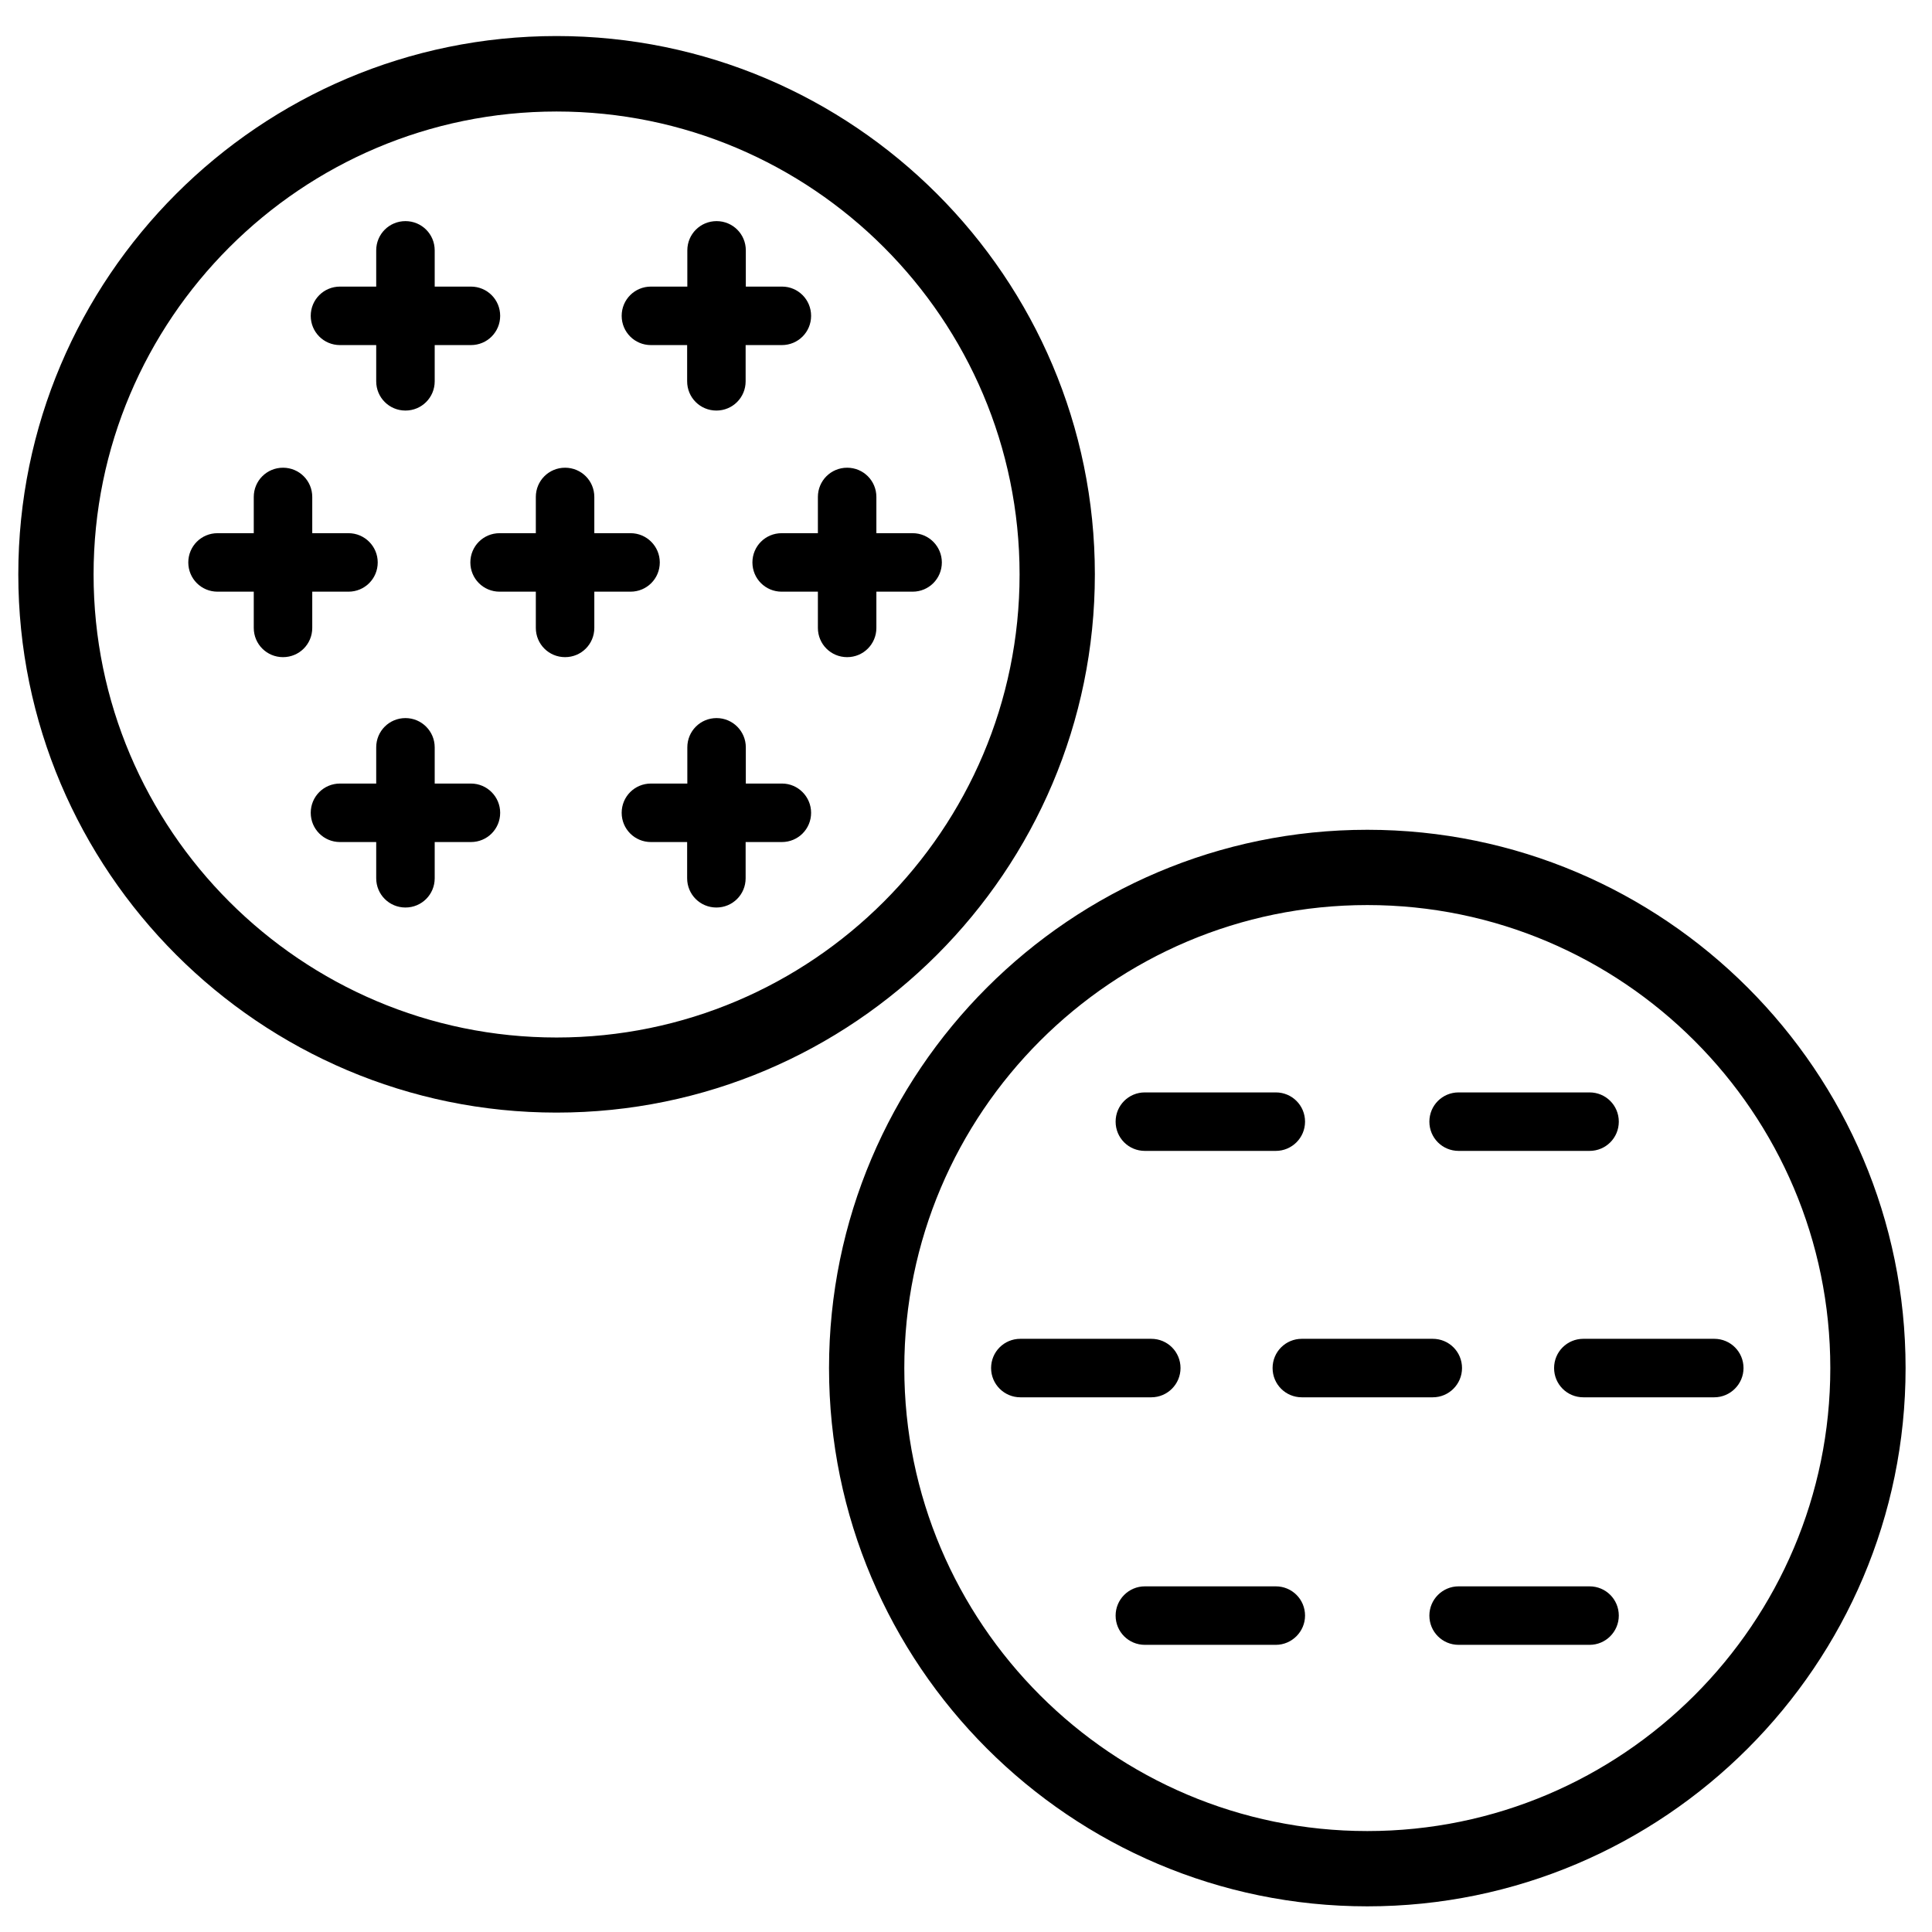
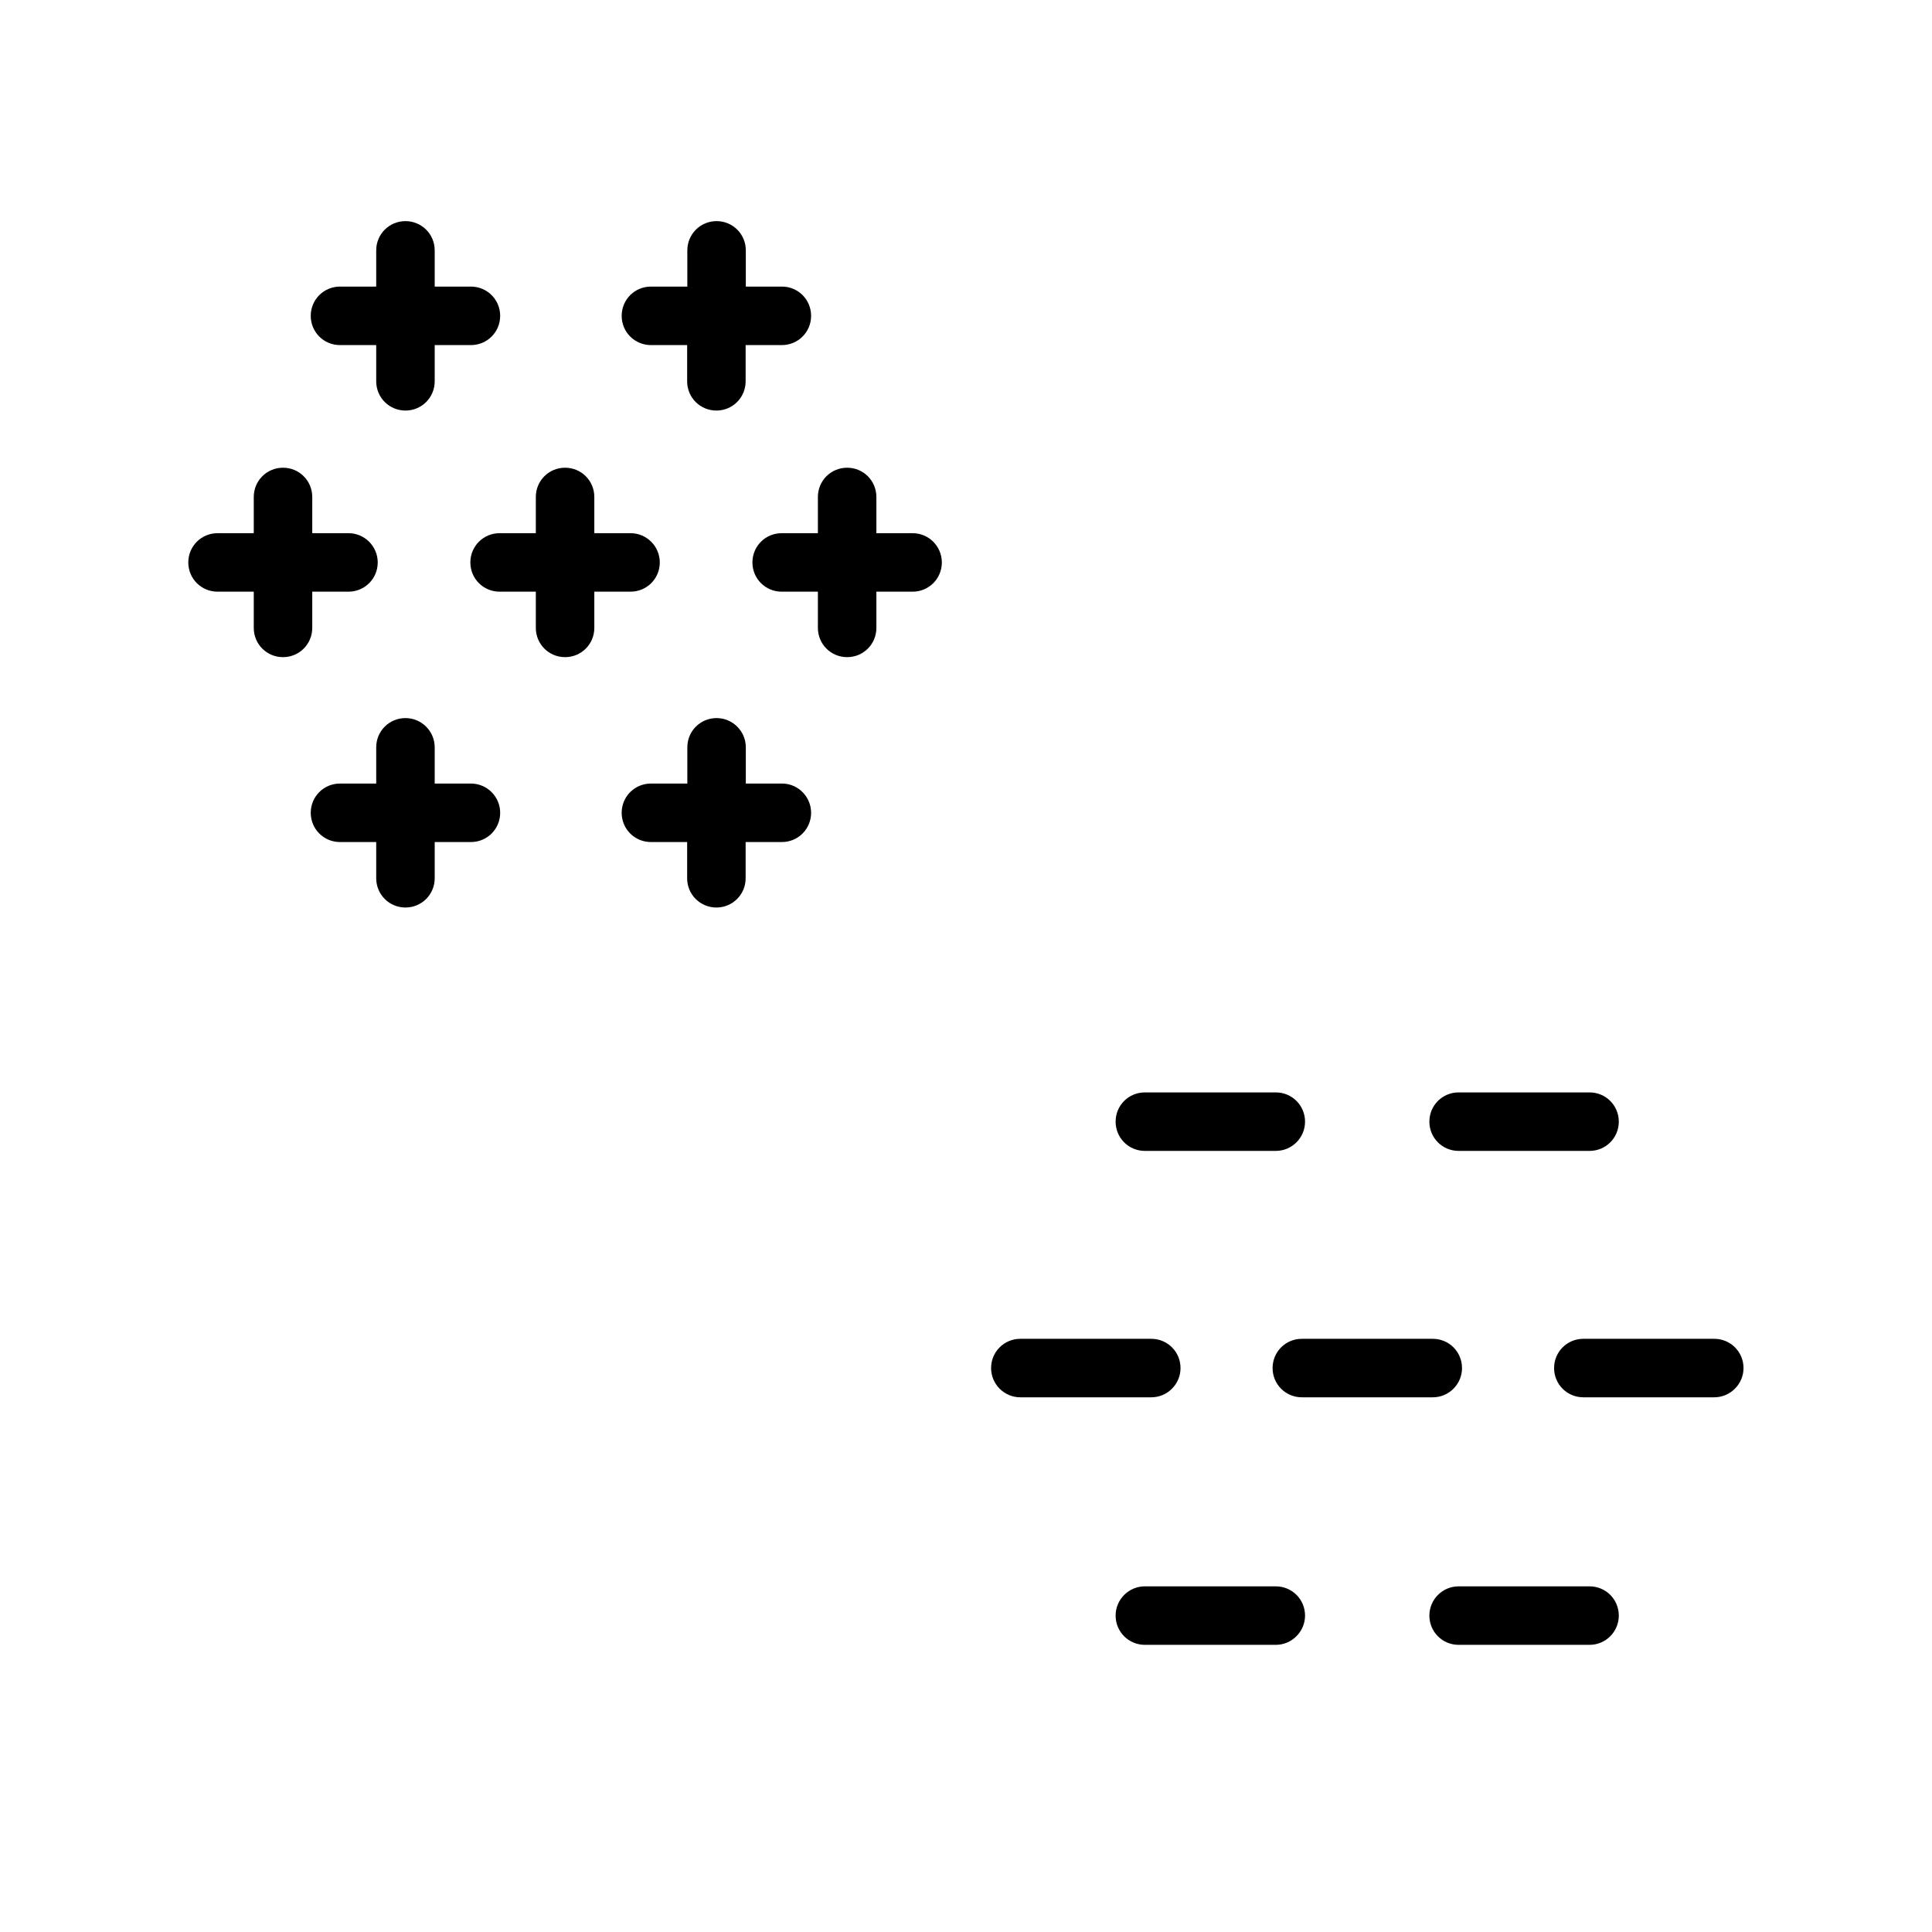
<svg xmlns="http://www.w3.org/2000/svg" t="1761641185567" class="icon" viewBox="0 0 1024 1024" version="1.1" p-id="65195" width="60" height="60">
-   <path d="M295 59.1c-135.3 0-245.4 110.1-245.4 245.4S159.7 549.9 295 549.9s245.4-110.1 245.4-245.4c0-135.4-110.1-245.4-245.4-245.4z m0 530.6c-157.3 0-285.3-128-285.3-285.3S137.7 19.1 295 19.1s285.3 128 285.3 285.3-128 285.3-285.3 285.3zM724.7 479.7c-135.3 0-245.4 110.1-245.4 245.4s110.1 245.4 245.4 245.4 245.4-110.1 245.4-245.4S860 479.7 724.7 479.7z m0 530.7c-157.3 0-285.3-128-285.3-285.3s128-285.3 285.3-285.3 285.3 128 285.3 285.3-128 285.3-285.3 285.3z" fill="#000000" p-id="65196" />
  <path d="M676.2 610h-69.4c-8.6 0-15.5-6.9-15.5-15.5s6.9-15.5 15.5-15.5h69.4c8.6 0 15.5 6.9 15.5 15.5s-7 15.5-15.5 15.5zM842.5 610h-69.4c-8.6 0-15.5-6.9-15.5-15.5s6.9-15.5 15.5-15.5h69.4c8.6 0 15.5 6.9 15.5 15.5s-6.9 15.5-15.5 15.5zM676.2 871.8h-69.4c-8.6 0-15.5-6.9-15.5-15.5 0-8.5 6.9-15.5 15.5-15.5h69.4c8.6 0 15.5 6.9 15.5 15.5 0 8.5-7 15.5-15.5 15.5zM610.2 740.6h-69.4c-8.5 0-15.5-6.9-15.5-15.5s6.9-15.5 15.5-15.5h69.4c8.6 0 15.5 6.9 15.5 15.5 0 8.5-6.9 15.5-15.5 15.5zM759.4 740.6H690c-8.6 0-15.5-6.9-15.5-15.5s6.9-15.5 15.5-15.5h69.4c8.6 0 15.5 6.9 15.5 15.5 0 8.5-6.9 15.5-15.5 15.5zM908.6 740.6h-69.4c-8.6 0-15.5-6.9-15.5-15.5s6.9-15.5 15.5-15.5h69.4c8.6 0 15.5 6.9 15.5 15.5 0 8.5-7 15.5-15.5 15.5zM842.5 871.8h-69.4c-8.6 0-15.5-6.9-15.5-15.5 0-8.5 6.9-15.5 15.5-15.5h69.4c8.6 0 15.5 6.9 15.5 15.5 0 8.5-6.9 15.5-15.5 15.5zM249.6 151.9h-19.2v-19.2c0-8.6-6.9-15.5-15.5-15.5s-15.5 6.9-15.5 15.5v19.2h-19.2c-8.6 0-15.5 6.9-15.5 15.5s6.9 15.5 15.5 15.5h19.2v19.2c0 8.6 6.9 15.5 15.5 15.5s15.5-6.9 15.5-15.5v-19.2h19.2c8.6 0 15.5-6.9 15.5-15.5s-6.9-15.5-15.5-15.5zM414.5 151.9h-19.2v-19.2c0-8.6-6.9-15.5-15.5-15.5s-15.5 6.9-15.5 15.5v19.2H345c-8.6 0-15.5 6.9-15.5 15.5s6.9 15.5 15.5 15.5h19.2v19.2c0 8.6 6.9 15.5 15.5 15.5s15.5-6.9 15.5-15.5v-19.2h19.2c8.6 0 15.5-6.9 15.5-15.5s-6.9-15.5-15.4-15.5zM249.6 415.3h-19.2v-19.2c0-8.5-6.9-15.5-15.5-15.5s-15.5 6.9-15.5 15.5v19.2h-19.2c-8.6 0-15.5 6.9-15.5 15.5s6.9 15.5 15.5 15.5h19.2v19.2c0 8.6 6.9 15.5 15.5 15.5s15.5-6.9 15.5-15.5v-19.2h19.2c8.6 0 15.5-6.9 15.5-15.5 0-8.5-6.9-15.5-15.5-15.5zM414.5 415.3h-19.2v-19.2c0-8.5-6.9-15.5-15.5-15.5s-15.5 6.9-15.5 15.5v19.2H345c-8.6 0-15.5 6.9-15.5 15.5s6.9 15.5 15.5 15.5h19.2v19.2c0 8.6 6.9 15.5 15.5 15.5s15.5-6.9 15.5-15.5v-19.2h19.2c8.6 0 15.5-6.9 15.5-15.5 0-8.5-6.9-15.5-15.4-15.5zM184.7 282.6h-19.2v-19.2c0-8.6-6.9-15.5-15.5-15.5s-15.5 6.9-15.5 15.5v19.2h-19.2c-8.6 0-15.5 6.9-15.5 15.5s6.9 15.5 15.5 15.5h19.2v19.2c0 8.6 6.9 15.5 15.5 15.5s15.5-6.9 15.5-15.5v-19.2h19.2c8.6 0 15.5-6.9 15.5-15.5 0-8.5-6.9-15.5-15.5-15.5zM334.2 282.6H315v-19.2c0-8.6-6.9-15.5-15.5-15.5s-15.5 6.9-15.5 15.5v19.2h-19.2c-8.6 0-15.5 6.9-15.5 15.5s6.9 15.5 15.5 15.5H284v19.2c0 8.6 6.9 15.5 15.5 15.5s15.5-6.9 15.5-15.5v-19.2h19.2c8.6 0 15.5-6.9 15.5-15.5 0-8.5-6.9-15.5-15.5-15.5zM483.7 282.6h-19.2v-19.2c0-8.6-6.9-15.5-15.5-15.5s-15.5 6.9-15.5 15.5v19.2h-19.2c-8.6 0-15.5 6.9-15.5 15.5s6.9 15.5 15.5 15.5h19.2v19.2c0 8.6 6.9 15.5 15.5 15.5s15.5-6.9 15.5-15.5v-19.2h19.2c8.6 0 15.5-6.9 15.5-15.5 0-8.5-6.9-15.5-15.5-15.5z" fill="#000000" p-id="65197" />
</svg>